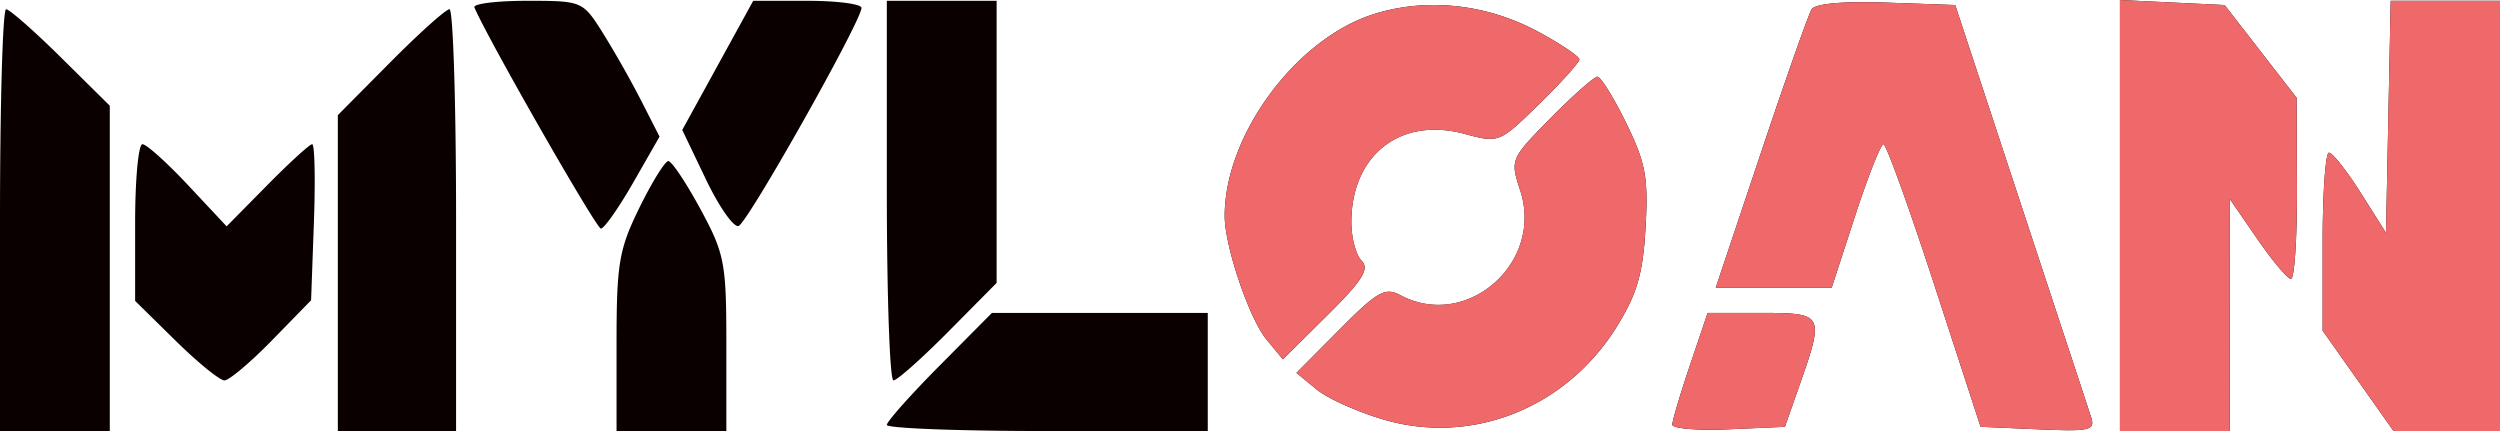
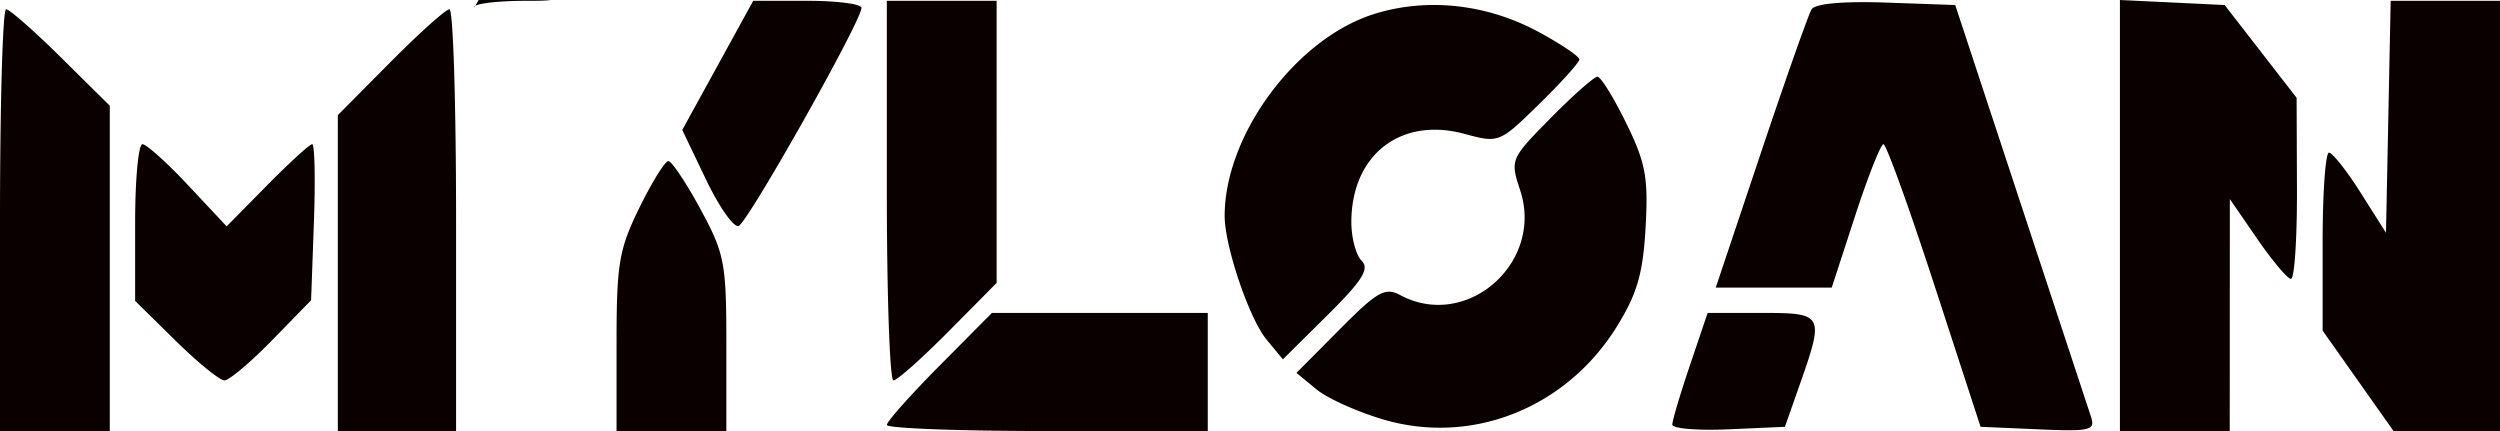
<svg xmlns="http://www.w3.org/2000/svg" width="174" height="30" fill="none">
-   <path fill-rule="evenodd" clip-rule="evenodd" d="M33.017.516c.941 2.208 8.483 15.393 8.805 15.393.229 0 1.241-1.44 2.25-3.2l1.833-3.201-1.289-2.525a72.45 72.45 0 0 0-2.68-4.725C40.56.078 40.509.056 36.684.056c-2.124 0-3.774.206-3.666.46ZM49.955 4.55l-2.47 4.494 1.648 3.443c.906 1.894 1.928 3.354 2.27 3.242.627-.203 8.556-14.272 8.556-15.182 0-.27-1.695-.491-3.768-.491h-3.767l-2.47 4.494Zm11.768 8.717c0 7.265.207 13.21.46 13.21.252 0 1.971-1.527 3.82-3.393l3.362-3.393V.056h-7.642v13.21ZM95.606.985c-5.417 1.716-10.37 8.423-10.37 14.043 0 2.102 1.706 7.14 2.913 8.602l1.14 1.38 3.099-3.072c2.437-2.415 2.946-3.224 2.383-3.787-.394-.393-.717-1.6-.717-2.683 0-4.677 3.42-7.353 7.862-6.154 2.414.651 2.438.642 5.217-2.078 1.536-1.503 2.793-2.899 2.793-3.101 0-.203-1.261-1.055-2.801-1.892-3.63-1.974-7.817-2.43-11.52-1.258Zm30.482-.337c-.217.35-1.807 4.852-3.533 10.004l-3.139 9.367h8.072l1.627-4.991c.895-2.745 1.784-4.99 1.975-4.99.191 0 1.79 4.425 3.552 9.834l3.206 9.834 4.016.175c3.643.159 3.984.077 3.668-.88l-4.898-14.854L136.084.35l-4.8-.17c-2.998-.106-4.949.07-5.196.469ZM147.547 15v15h7.642l.004-8.073.003-8.073 1.907 2.77c1.049 1.523 2.105 2.778 2.348 2.789.243.01.43-2.822.417-6.293l-.024-6.312-2.505-3.23L154.835.35l-3.644-.175L147.547 0v15Zm18.681-6.871-.164 8.073-1.763-2.788c-.97-1.533-1.962-2.788-2.205-2.788-.242-.001-.441 2.786-.441 6.192v6.194l2.468 3.494L166.59 30H174V.056h-7.609l-.163 8.073ZM0 15.322V30h7.641V7.358L4.246 4.001C2.377 2.154.657.643.424.643.19.643 0 7.248 0 15.32ZM27.17 4.328l-3.657 3.686V30h8.23V15.322c0-8.074-.205-14.68-.458-14.68-.251 0-2.103 1.66-4.114 3.686Zm80.758 3.887c-2.805 2.845-2.828 2.9-2.125 5.026 1.668 5.05-3.721 9.77-8.338 7.303-1.063-.568-1.593-.269-4.223 2.38l-3.009 3.029 1.393 1.146c.766.632 2.882 1.581 4.702 2.112 6.157 1.793 12.704-.828 16.209-6.49 1.408-2.274 1.815-3.678 1.996-6.894.196-3.469.006-4.493-1.351-7.262-.869-1.774-1.768-3.225-1.999-3.225-.231 0-1.696 1.294-3.255 2.875ZM9.405 15.491v5.452l2.813 2.767c1.547 1.522 3.078 2.767 3.402 2.767.325 0 1.814-1.255 3.31-2.789l2.722-2.789.196-5.431c.108-2.987.054-5.431-.12-5.431s-1.585 1.287-3.135 2.859l-2.819 2.858-2.677-2.858c-1.472-1.572-2.905-2.859-3.184-2.859-.28 0-.508 2.454-.508 5.454Zm35.099-1.037c-1.422 2.898-1.592 3.895-1.592 9.394V30h7.642v-6.06c0-5.654-.122-6.286-1.808-9.395-.994-1.833-1.997-3.334-2.229-3.334-.231 0-1.137 1.46-2.013 3.243ZM65.38 25.465c-2.011 2.027-3.657 3.877-3.657 4.11 0 .234 5.026.425 11.169.425H84.06v-8.22H69.037l-3.657 3.685Zm52.242-.048c-.677 2-1.23 3.862-1.23 4.137 0 .275 1.763.421 3.919.326l3.92-.174 1.031-2.935c1.72-4.895 1.67-4.991-2.644-4.991h-3.767l-1.229 3.637Z" fill="#0A0000" />
-   <path fill-rule="evenodd" clip-rule="evenodd" d="M95.606.985c-5.417 1.716-10.37 8.423-10.37 14.043 0 2.102 1.706 7.14 2.913 8.602l1.14 1.38 3.098-3.072c2.438-2.415 2.947-3.224 2.383-3.787-.393-.393-.716-1.6-.716-2.683 0-4.677 3.42-7.353 7.862-6.154 2.414.651 2.438.642 5.217-2.078 1.536-1.503 2.793-2.899 2.793-3.101 0-.203-1.261-1.055-2.802-1.892C103.495.269 99.308-.187 95.606.985Zm30.482-.337c-.217.35-1.807 4.852-3.533 10.004l-3.139 9.367h8.072l1.627-4.991c.895-2.745 1.783-4.99 1.974-4.99.191 0 1.79 4.425 3.553 9.834l3.206 9.834 4.016.175c3.643.159 3.984.077 3.667-.88l-4.897-14.854L136.084.35l-4.801-.17c-2.998-.106-4.949.07-5.195.469ZM147.547 15v15h7.642l.004-8.073.003-8.073 1.907 2.77c1.049 1.523 2.105 2.778 2.348 2.789.243.01.43-2.822.417-6.293l-.024-6.312-2.505-3.23L154.835.35l-3.644-.175L147.547 0v15Zm18.68-6.871-.163 8.073-1.763-2.788c-.97-1.533-1.962-2.788-2.205-2.788-.243-.001-.441 2.786-.441 6.192v6.194l2.467 3.494L166.59 30H174V.056h-7.609l-.164 8.073Zm-58.3.086c-2.804 2.845-2.828 2.9-2.125 5.026 1.669 5.05-3.72 9.77-8.338 7.303-1.062-.568-1.593-.269-4.222 2.38l-3.01 3.029 1.394 1.146c.765.632 2.882 1.581 4.702 2.112 6.157 1.793 12.704-.828 16.209-6.49 1.408-2.274 1.814-3.678 1.996-6.894.196-3.469.006-4.493-1.351-7.262-.869-1.774-1.768-3.225-1.999-3.225-.231 0-1.696 1.294-3.256 2.875Zm9.694 17.202c-.676 2-1.229 3.862-1.229 4.137 0 .275 1.763.421 3.919.326l3.92-.174 1.031-2.935c1.72-4.895 1.67-4.991-2.644-4.991h-3.767l-1.23 3.637Z" fill="#F0696A" />
+   <path fill-rule="evenodd" clip-rule="evenodd" d="M33.017.516l1.833-3.201-1.289-2.525a72.45 72.45 0 0 0-2.68-4.725C40.56.078 40.509.056 36.684.056c-2.124 0-3.774.206-3.666.46ZM49.955 4.55l-2.47 4.494 1.648 3.443c.906 1.894 1.928 3.354 2.27 3.242.627-.203 8.556-14.272 8.556-15.182 0-.27-1.695-.491-3.768-.491h-3.767l-2.47 4.494Zm11.768 8.717c0 7.265.207 13.21.46 13.21.252 0 1.971-1.527 3.82-3.393l3.362-3.393V.056h-7.642v13.21ZM95.606.985c-5.417 1.716-10.37 8.423-10.37 14.043 0 2.102 1.706 7.14 2.913 8.602l1.14 1.38 3.099-3.072c2.437-2.415 2.946-3.224 2.383-3.787-.394-.393-.717-1.6-.717-2.683 0-4.677 3.42-7.353 7.862-6.154 2.414.651 2.438.642 5.217-2.078 1.536-1.503 2.793-2.899 2.793-3.101 0-.203-1.261-1.055-2.801-1.892-3.63-1.974-7.817-2.43-11.52-1.258Zm30.482-.337c-.217.35-1.807 4.852-3.533 10.004l-3.139 9.367h8.072l1.627-4.991c.895-2.745 1.784-4.99 1.975-4.99.191 0 1.79 4.425 3.552 9.834l3.206 9.834 4.016.175c3.643.159 3.984.077 3.668-.88l-4.898-14.854L136.084.35l-4.8-.17c-2.998-.106-4.949.07-5.196.469ZM147.547 15v15h7.642l.004-8.073.003-8.073 1.907 2.77c1.049 1.523 2.105 2.778 2.348 2.789.243.01.43-2.822.417-6.293l-.024-6.312-2.505-3.23L154.835.35l-3.644-.175L147.547 0v15Zm18.681-6.871-.164 8.073-1.763-2.788c-.97-1.533-1.962-2.788-2.205-2.788-.242-.001-.441 2.786-.441 6.192v6.194l2.468 3.494L166.59 30H174V.056h-7.609l-.163 8.073ZM0 15.322V30h7.641V7.358L4.246 4.001C2.377 2.154.657.643.424.643.19.643 0 7.248 0 15.32ZM27.17 4.328l-3.657 3.686V30h8.23V15.322c0-8.074-.205-14.68-.458-14.68-.251 0-2.103 1.66-4.114 3.686Zm80.758 3.887c-2.805 2.845-2.828 2.9-2.125 5.026 1.668 5.05-3.721 9.77-8.338 7.303-1.063-.568-1.593-.269-4.223 2.38l-3.009 3.029 1.393 1.146c.766.632 2.882 1.581 4.702 2.112 6.157 1.793 12.704-.828 16.209-6.49 1.408-2.274 1.815-3.678 1.996-6.894.196-3.469.006-4.493-1.351-7.262-.869-1.774-1.768-3.225-1.999-3.225-.231 0-1.696 1.294-3.255 2.875ZM9.405 15.491v5.452l2.813 2.767c1.547 1.522 3.078 2.767 3.402 2.767.325 0 1.814-1.255 3.31-2.789l2.722-2.789.196-5.431c.108-2.987.054-5.431-.12-5.431s-1.585 1.287-3.135 2.859l-2.819 2.858-2.677-2.858c-1.472-1.572-2.905-2.859-3.184-2.859-.28 0-.508 2.454-.508 5.454Zm35.099-1.037c-1.422 2.898-1.592 3.895-1.592 9.394V30h7.642v-6.06c0-5.654-.122-6.286-1.808-9.395-.994-1.833-1.997-3.334-2.229-3.334-.231 0-1.137 1.46-2.013 3.243ZM65.38 25.465c-2.011 2.027-3.657 3.877-3.657 4.11 0 .234 5.026.425 11.169.425H84.06v-8.22H69.037l-3.657 3.685Zm52.242-.048c-.677 2-1.23 3.862-1.23 4.137 0 .275 1.763.421 3.919.326l3.92-.174 1.031-2.935c1.72-4.895 1.67-4.991-2.644-4.991h-3.767l-1.229 3.637Z" fill="#0A0000" />
</svg>